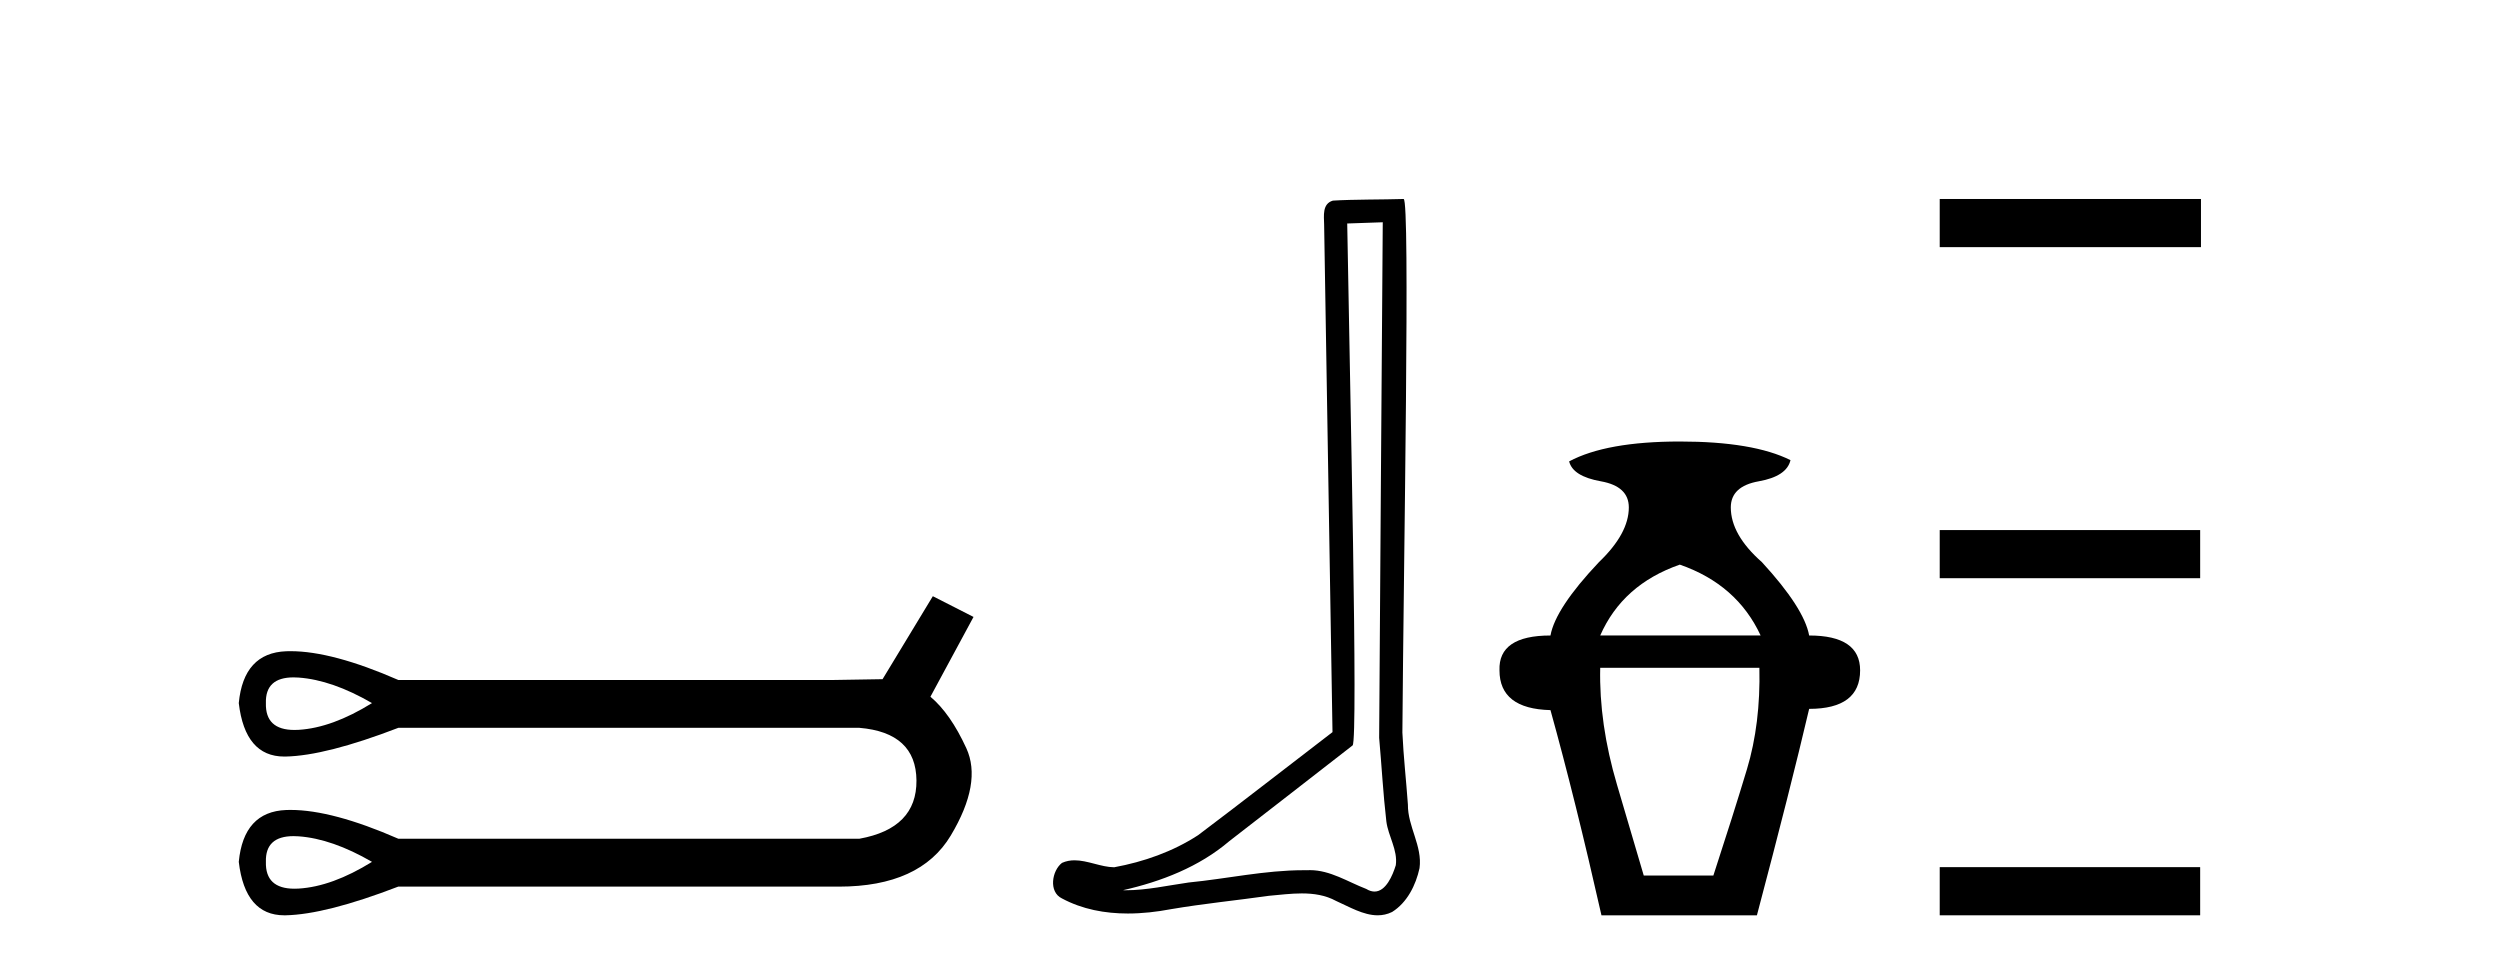
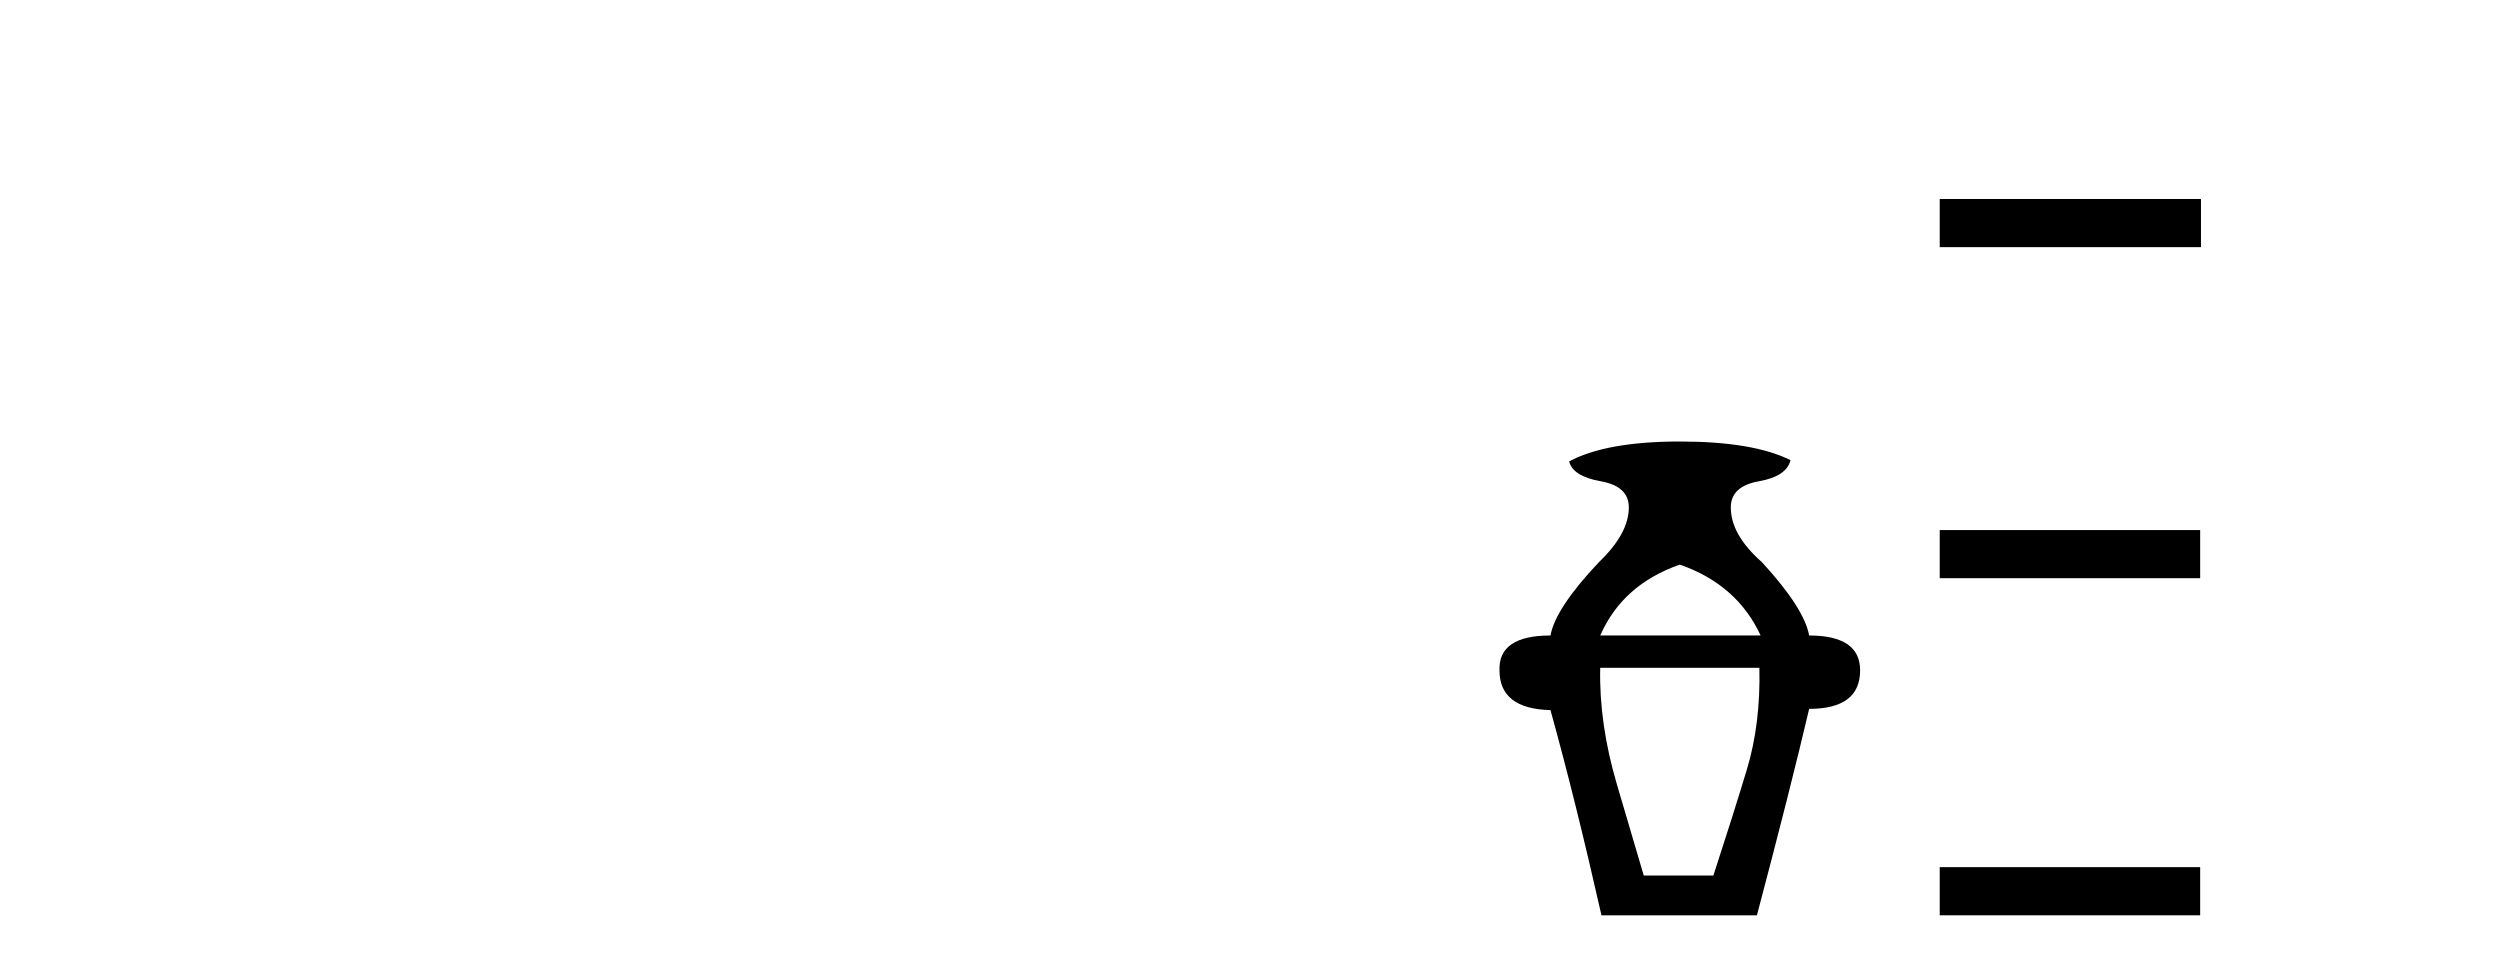
<svg xmlns="http://www.w3.org/2000/svg" width="106.0" height="41.0">
-   <path d="M 12.446 28.721 Q 12.549 28.721 12.661 28.729 Q 14.082 28.831 15.773 29.811 Q 14.082 30.86 12.661 30.945 Q 12.569 30.95 12.483 30.95 Q 11.243 30.95 11.274 29.811 Q 11.243 28.721 12.446 28.721 ZM 12.446 35.452 Q 12.549 35.452 12.661 35.46 Q 14.082 35.562 15.773 36.543 Q 14.082 37.591 12.661 37.676 Q 12.569 37.681 12.483 37.681 Q 11.243 37.681 11.274 36.543 Q 11.243 35.452 12.446 35.452 ZM 39.552 25.279 L 37.421 28.797 Q 37.184 28.797 35.357 28.831 L 16.889 28.831 Q 14.093 27.61 12.321 27.61 Q 12.227 27.61 12.137 27.613 Q 10.327 27.681 10.124 29.811 Q 10.391 32.078 12.054 32.078 Q 12.078 32.078 12.103 32.078 Q 13.811 32.044 16.889 30.86 L 36.44 30.86 Q 38.841 31.063 38.858 33.092 Q 38.875 35.122 36.44 35.562 L 16.889 35.562 Q 14.093 34.341 12.321 34.341 Q 12.227 34.341 12.137 34.344 Q 10.327 34.412 10.124 36.543 Q 10.391 38.809 12.054 38.809 Q 12.078 38.809 12.103 38.809 Q 13.811 38.775 16.889 37.591 L 35.357 37.591 Q 35.464 37.593 35.568 37.593 Q 39.016 37.593 40.313 35.426 Q 41.649 33.194 40.972 31.723 Q 40.296 30.251 39.45 29.541 L 41.277 26.158 L 39.552 25.279 Z" style="fill:#000000;stroke:none" />
-   <path d="M 58.629 9.424 C 58.579 16.711 58.521 23.997 58.476 31.284 C 58.582 32.464 58.644 33.649 58.781 34.826 C 58.861 35.455 59.271 36.041 59.182 36.685 C 59.048 37.12 58.762 37.802 58.28 37.802 C 58.173 37.802 58.056 37.769 57.929 37.691 C 57.148 37.391 56.403 36.894 55.542 36.894 C 55.494 36.894 55.446 36.895 55.397 36.898 C 55.355 36.898 55.312 36.897 55.27 36.897 C 53.632 36.897 52.023 37.259 50.399 37.418 C 49.511 37.544 48.627 37.747 47.726 37.747 C 47.688 37.747 47.65 37.746 47.612 37.745 C 49.237 37.378 50.842 36.757 52.122 35.665 C 53.865 34.31 55.613 32.963 57.352 31.604 C 57.588 31.314 57.239 16.507 57.122 9.476 C 57.624 9.459 58.127 9.441 58.629 9.424 ZM 59.514 8.437 C 59.514 8.437 59.514 8.437 59.514 8.437 C 58.653 8.465 57.372 8.452 56.515 8.506 C 56.056 8.639 56.136 9.152 56.143 9.52 C 56.261 16.694 56.38 23.868 56.498 31.042 C 54.597 32.496 52.711 33.973 50.799 35.412 C 49.728 36.109 48.49 36.543 47.241 36.772 C 46.682 36.766 46.118 36.477 45.561 36.477 C 45.383 36.477 45.205 36.507 45.029 36.586 C 44.6 36.915 44.452 37.817 45.026 38.093 C 45.89 38.557 46.853 38.733 47.822 38.733 C 48.433 38.733 49.048 38.663 49.642 38.55 C 51.022 38.315 52.416 38.178 53.802 37.982 C 54.258 37.942 54.732 37.881 55.198 37.881 C 55.702 37.881 56.197 37.953 56.652 38.201 C 57.2 38.444 57.804 38.809 58.414 38.809 C 58.617 38.809 58.822 38.768 59.025 38.668 C 59.663 38.27 60.032 37.528 60.188 36.81 C 60.317 35.873 59.684 35.044 59.695 34.114 C 59.623 33.096 59.507 32.08 59.461 31.061 C 59.513 23.698 59.797 8.437 59.514 8.437 Z" style="fill:#000000;stroke:none" />
  <path d="M 71.224 23.94 Q 73.649 24.783 74.651 26.945 L 67.849 26.945 Q 68.798 24.783 71.224 23.94 ZM 74.598 28.316 Q 74.651 30.689 74.071 32.614 Q 73.491 34.538 72.647 37.122 L 69.695 37.122 Q 69.325 35.856 68.561 33.273 Q 67.796 30.689 67.849 28.316 ZM 71.224 18.72 Q 68.113 18.72 66.531 19.563 Q 66.689 20.196 67.875 20.407 Q 69.062 20.618 69.062 21.514 Q 69.062 22.622 67.796 23.834 Q 65.951 25.785 65.74 26.945 Q 63.525 26.945 63.578 28.422 Q 63.578 30.056 65.74 30.109 Q 66.795 33.906 67.902 38.809 L 74.493 38.809 Q 75.917 33.431 76.708 30.056 Q 78.869 30.056 78.869 28.422 Q 78.869 26.945 76.708 26.945 Q 76.497 25.785 74.704 23.834 Q 73.386 22.674 73.386 21.514 Q 73.386 20.618 74.572 20.407 Q 75.758 20.196 75.917 19.51 Q 74.335 18.72 71.224 18.72 Z" style="fill:#000000;stroke:none" />
  <path d="M 82.244 8.437 L 82.244 10.479 L 93.321 10.479 L 93.321 8.437 ZM 82.244 22.475 L 82.244 24.516 L 93.287 24.516 L 93.287 22.475 ZM 82.244 36.767 L 82.244 38.809 L 93.287 38.809 L 93.287 36.767 Z" style="fill:#000000;stroke:none" />
</svg>